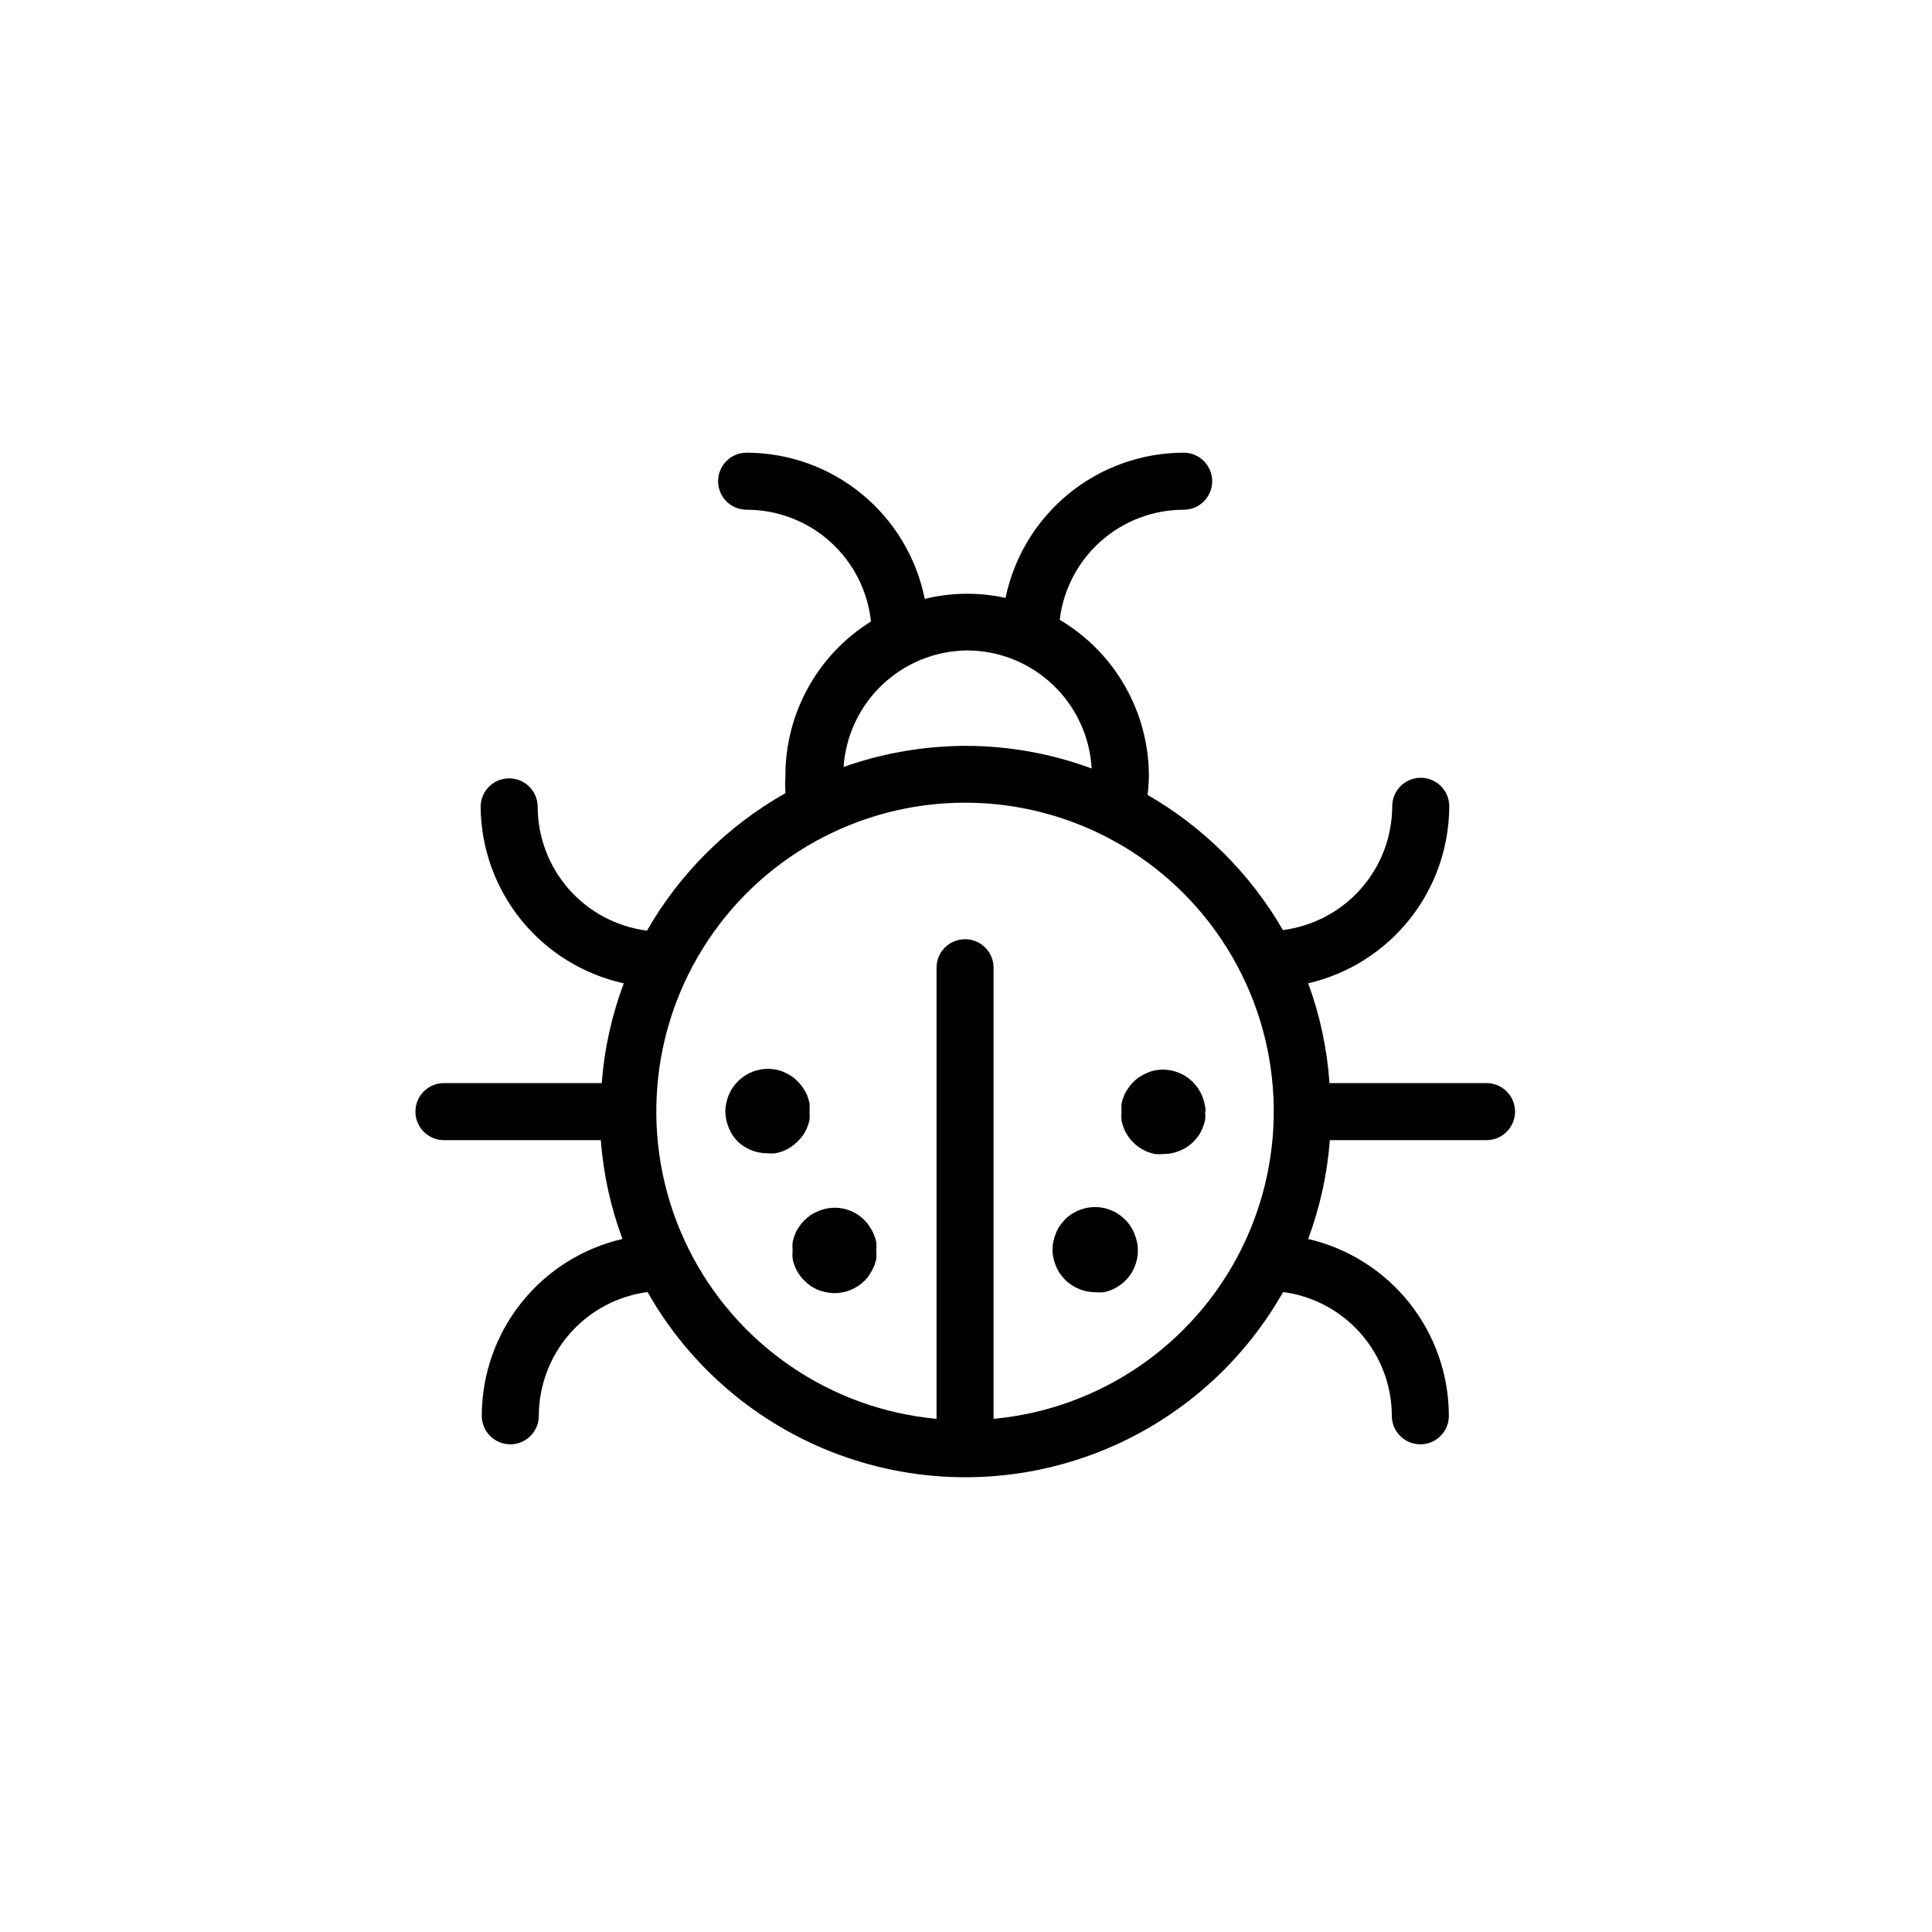
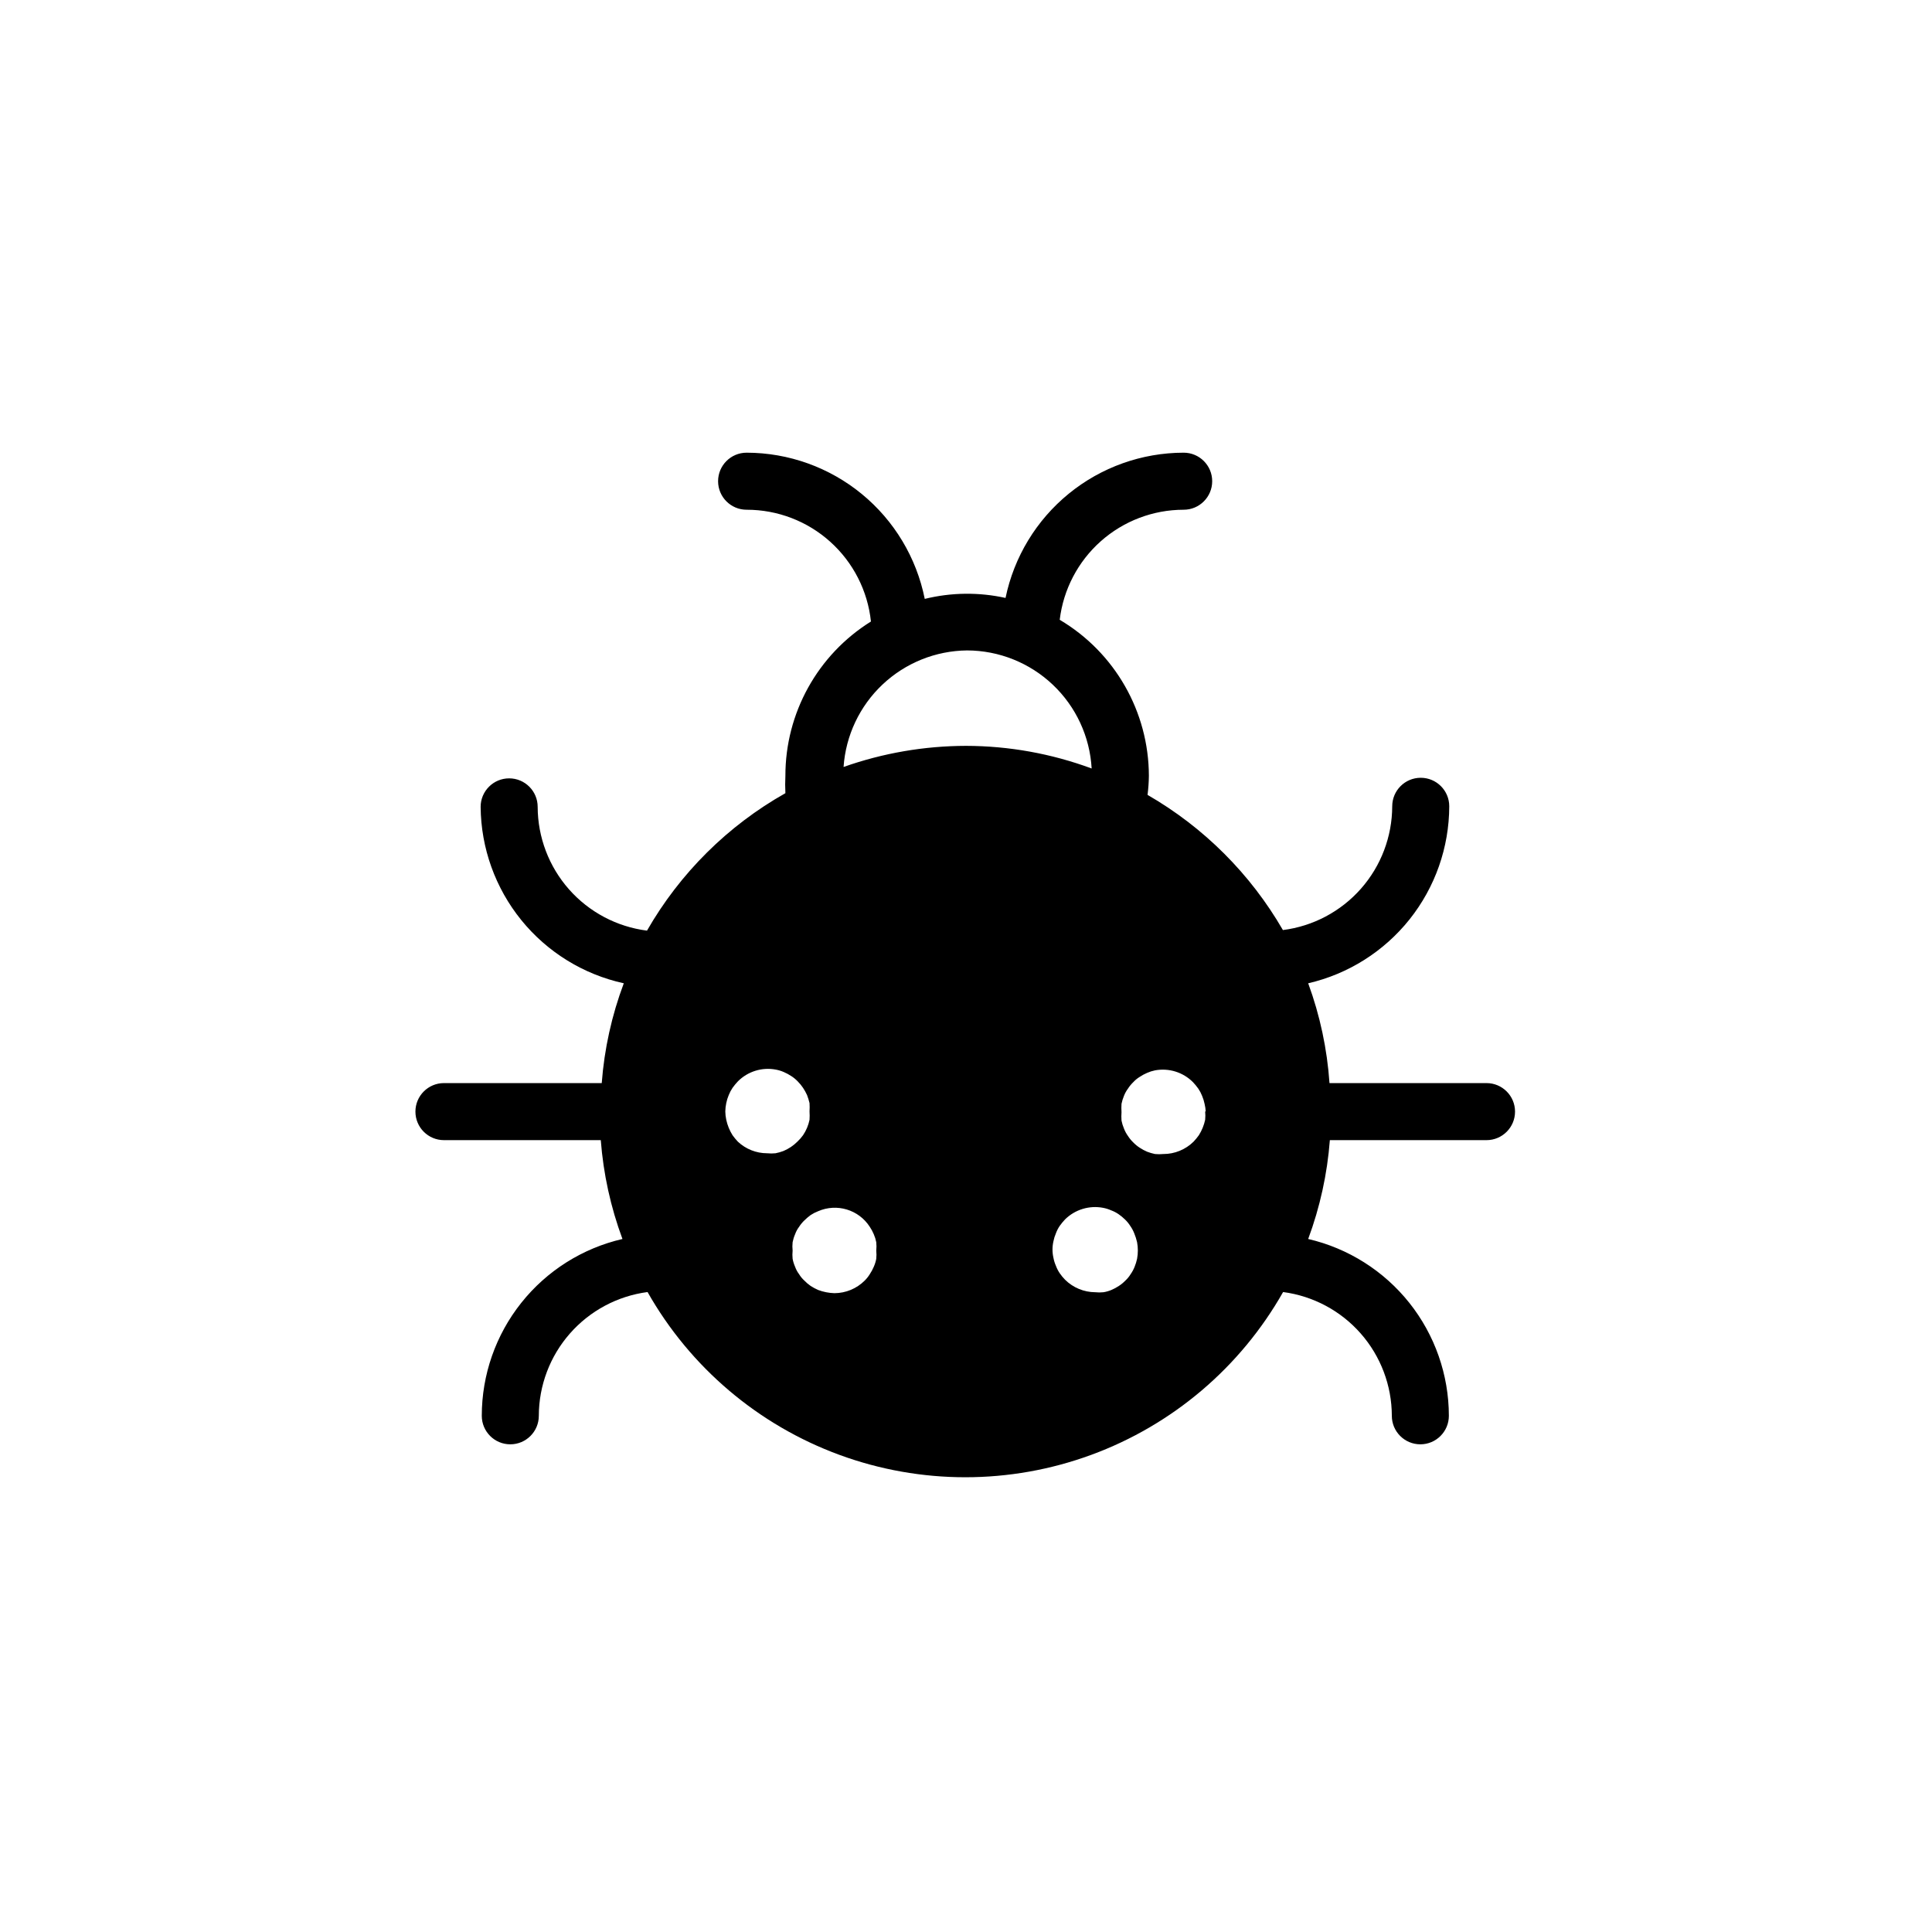
<svg xmlns="http://www.w3.org/2000/svg" fill="#000000" width="800px" height="800px" version="1.1" viewBox="144 144 512 512">
-   <path d="m537.84 431.03h-41.512c-0.621-9.039-2.519-17.941-5.644-26.449 10.609-2.453 20.074-8.426 26.863-16.938 6.785-8.516 10.492-19.078 10.52-29.965 0-4.176-3.383-7.559-7.559-7.559-4.172 0-7.555 3.383-7.555 7.559-0.023 8.051-2.973 15.82-8.305 21.855-5.332 6.035-12.676 9.926-20.664 10.941-8.602-14.883-20.977-27.238-35.871-35.82 0.211-1.672 0.332-3.356 0.352-5.039-0.031-16.988-9.008-32.707-23.629-41.363 0.961-8.035 4.836-15.445 10.887-20.82 6.055-5.375 13.867-8.344 21.961-8.348 4.176 0 7.559-3.387 7.559-7.559 0-4.176-3.383-7.559-7.559-7.559-11.094 0.016-21.844 3.848-30.441 10.859-8.598 7.012-14.52 16.77-16.766 27.633-7.062-1.559-14.387-1.473-21.41 0.254-2.188-10.918-8.082-20.738-16.688-27.801-8.605-7.062-19.387-10.93-30.52-10.945-4.176 0-7.559 3.383-7.559 7.559 0 4.172 3.383 7.559 7.559 7.559 8.184-0.008 16.078 3.012 22.16 8.484 6.086 5.469 9.93 13 10.789 21.137-14.125 8.801-22.695 24.27-22.672 40.91-0.078 1.527-0.078 3.059 0 4.586-15.281 8.621-27.949 21.207-36.676 36.426-7.988-1.016-15.336-4.906-20.668-10.941-5.328-6.035-8.281-13.805-8.305-21.859 0-4.172-3.383-7.555-7.555-7.555-4.176 0-7.559 3.383-7.559 7.555 0.09 10.941 3.894 21.523 10.785 30.02 6.894 8.492 16.465 14.395 27.152 16.734-3.191 8.496-5.16 17.402-5.844 26.449h-41.816c-4.172 0-7.559 3.387-7.559 7.559 0 4.176 3.387 7.559 7.559 7.559h41.562c0.688 8.957 2.621 17.773 5.746 26.195-10.594 2.449-20.047 8.414-26.816 16.922-6.773 8.508-10.461 19.062-10.465 29.934 0 4.176 3.383 7.559 7.555 7.559 4.176 0 7.559-3.383 7.559-7.559 0.016-8.027 2.945-15.781 8.246-21.812 5.301-6.031 12.609-9.934 20.57-10.984 11.305 19.957 29.328 35.25 50.863 43.156 21.531 7.902 45.168 7.902 66.699 0 21.535-7.906 39.559-23.199 50.863-43.156 7.961 1.051 15.27 4.953 20.57 10.984s8.23 13.785 8.246 21.812c0 4.176 3.383 7.559 7.559 7.559 4.172 0 7.555-3.383 7.555-7.559-0.012-10.871-3.707-21.418-10.473-29.926-6.769-8.504-16.219-14.473-26.809-16.93 3.125-8.422 5.059-17.238 5.742-26.195h41.516c4.176 0 7.559-3.383 7.559-7.559 0-4.172-3.383-7.559-7.559-7.559zm-137.54-114.66c8.453 0.023 16.574 3.277 22.711 9.094 6.133 5.812 9.812 13.754 10.289 22.191-10.66-3.945-21.934-5.977-33.301-5.996-11.055 0.02-22.027 1.91-32.445 5.594 0.57-8.324 4.258-16.129 10.328-21.852 6.07-5.727 14.074-8.949 22.418-9.031zm7.004 203.64v-119.55c0-4.176-3.383-7.559-7.559-7.559-4.172 0-7.555 3.383-7.555 7.559v119.55c-28.211-2.617-53.062-19.645-65.688-45.004-12.629-25.363-11.234-55.453 3.68-79.543 14.918-24.086 41.23-38.742 69.562-38.742 28.332 0 54.648 14.656 69.562 38.742 14.914 24.09 16.309 54.18 3.68 79.543-12.625 25.359-37.473 42.387-65.684 45.004zm38.035-46.805c0.27 1.449 0.27 2.934 0 4.383-0.156 0.723-0.375 1.43-0.652 2.117-0.273 0.695-0.629 1.352-1.059 1.965-0.387 0.633-0.859 1.211-1.41 1.711-0.516 0.535-1.09 1.008-1.715 1.41-0.621 0.414-1.277 0.766-1.965 1.059-0.68 0.285-1.387 0.488-2.113 0.605-0.723 0.078-1.449 0.078-2.168 0-3.004-0.016-5.879-1.207-8.012-3.324-0.52-0.527-0.992-1.102-1.41-1.715-0.414-0.609-0.754-1.27-1.008-1.965-0.301-0.676-0.52-1.387-0.656-2.117-0.332-1.441-0.332-2.941 0-4.383 0.141-0.727 0.363-1.438 0.656-2.113 0.254-0.695 0.594-1.355 1.008-1.965 0.43-0.605 0.902-1.176 1.41-1.715 2.652-2.617 6.418-3.766 10.078-3.074 0.727 0.137 1.438 0.355 2.113 0.656 0.695 0.254 1.355 0.594 1.965 1.008 0.613 0.418 1.188 0.891 1.715 1.41 0.539 0.512 1.012 1.086 1.41 1.715 0.43 0.609 0.785 1.27 1.059 1.965 0.316 0.766 0.57 1.559 0.754 2.367zm18.035-34.66 0.004-0.004c0.074 0.738 0.074 1.48 0 2.219-0.312 1.445-0.875 2.828-1.664 4.078-0.43 0.605-0.902 1.176-1.41 1.715-2.137 2.102-5.012 3.281-8.012 3.273-0.734 0.074-1.48 0.074-2.215 0-0.703-0.148-1.395-0.348-2.066-0.605-0.688-0.289-1.344-0.645-1.965-1.055-0.625-0.402-1.199-0.875-1.715-1.41-0.535-0.512-1.012-1.09-1.41-1.715-0.438-0.605-0.793-1.266-1.059-1.965-0.293-0.68-0.512-1.391-0.652-2.117-0.055-0.738-0.055-1.477 0-2.215-0.047-0.738-0.047-1.48 0-2.219 0.148-0.723 0.367-1.434 0.652-2.113 0.266-0.684 0.621-1.328 1.059-1.914 0.398-0.629 0.875-1.203 1.41-1.715 0.504-0.551 1.078-1.023 1.715-1.41 0.621-0.414 1.277-0.766 1.965-1.059 0.664-0.293 1.355-0.512 2.066-0.656 3.668-0.688 7.441 0.48 10.074 3.125 0.512 0.539 0.98 1.109 1.41 1.715 0.406 0.598 0.742 1.238 1.008 1.914 0.289 0.68 0.508 1.391 0.656 2.113 0.16 0.664 0.262 1.336 0.301 2.016zm-87.156 34.66c0.078 0.734 0.078 1.48 0 2.215 0.074 0.723 0.074 1.445 0 2.168-0.133 0.727-0.355 1.438-0.656 2.117-0.289 0.684-0.645 1.34-1.059 1.965-0.383 0.621-0.84 1.195-1.359 1.711-2.129 2.117-5.008 3.312-8.008 3.324-1.484-0.043-2.949-0.332-4.336-0.855-0.68-0.301-1.336-0.656-1.965-1.059-0.598-0.414-1.156-0.887-1.66-1.41-0.551-0.5-1.027-1.078-1.41-1.711-0.453-0.602-0.809-1.262-1.059-1.965-0.301-0.68-0.523-1.391-0.656-2.117-0.074-0.723-0.074-1.445 0-2.168-0.078-0.734-0.078-1.48 0-2.215 0.141-0.727 0.359-1.438 0.656-2.117 0.25-0.703 0.605-1.367 1.059-1.965 0.398-0.625 0.871-1.203 1.41-1.711 0.52-0.512 1.074-0.984 1.66-1.414 0.617-0.402 1.277-0.742 1.965-1.008 4.965-2.172 10.77-0.422 13.703 4.133 0.414 0.621 0.77 1.277 1.059 1.965 0.297 0.68 0.516 1.391 0.656 2.117zm-20.906-26.652c-0.527 0.523-1.102 0.996-1.715 1.41-0.621 0.414-1.277 0.766-1.965 1.059-0.688 0.262-1.395 0.461-2.117 0.605-0.734 0.074-1.48 0.074-2.215 0-2.883 0-5.656-1.102-7.758-3.074-0.512-0.539-0.98-1.109-1.414-1.715-0.785-1.25-1.348-2.633-1.66-4.078-0.16-0.73-0.246-1.473-0.254-2.219 0.012-0.746 0.098-1.488 0.254-2.215 0.148-0.727 0.367-1.434 0.656-2.117 0.266-0.672 0.602-1.312 1.004-1.914 0.434-0.602 0.902-1.176 1.414-1.715 2.629-2.648 6.406-3.82 10.074-3.121 0.73 0.133 1.438 0.352 2.117 0.652 0.684 0.293 1.344 0.648 1.965 1.059 0.625 0.398 1.199 0.875 1.711 1.41 0.523 0.527 0.996 1.102 1.41 1.715 0.402 0.609 0.758 1.25 1.059 1.914 0.266 0.691 0.484 1.398 0.656 2.117 0.047 0.738 0.047 1.477 0 2.215 0.051 0.738 0.051 1.48 0 2.219-0.301 1.457-0.883 2.844-1.715 4.078-0.445 0.621-0.949 1.195-1.508 1.715z" />
+   <path d="m537.84 431.03h-41.512c-0.621-9.039-2.519-17.941-5.644-26.449 10.609-2.453 20.074-8.426 26.863-16.938 6.785-8.516 10.492-19.078 10.52-29.965 0-4.176-3.383-7.559-7.559-7.559-4.172 0-7.555 3.383-7.555 7.559-0.023 8.051-2.973 15.82-8.305 21.855-5.332 6.035-12.676 9.926-20.664 10.941-8.602-14.883-20.977-27.238-35.871-35.82 0.211-1.672 0.332-3.356 0.352-5.039-0.031-16.988-9.008-32.707-23.629-41.363 0.961-8.035 4.836-15.445 10.887-20.82 6.055-5.375 13.867-8.344 21.961-8.348 4.176 0 7.559-3.387 7.559-7.559 0-4.176-3.383-7.559-7.559-7.559-11.094 0.016-21.844 3.848-30.441 10.859-8.598 7.012-14.52 16.77-16.766 27.633-7.062-1.559-14.387-1.473-21.41 0.254-2.188-10.918-8.082-20.738-16.688-27.801-8.605-7.062-19.387-10.93-30.52-10.945-4.176 0-7.559 3.383-7.559 7.559 0 4.172 3.383 7.559 7.559 7.559 8.184-0.008 16.078 3.012 22.16 8.484 6.086 5.469 9.93 13 10.789 21.137-14.125 8.801-22.695 24.27-22.672 40.91-0.078 1.527-0.078 3.059 0 4.586-15.281 8.621-27.949 21.207-36.676 36.426-7.988-1.016-15.336-4.906-20.668-10.941-5.328-6.035-8.281-13.805-8.305-21.859 0-4.172-3.383-7.555-7.555-7.555-4.176 0-7.559 3.383-7.559 7.555 0.09 10.941 3.894 21.523 10.785 30.02 6.894 8.492 16.465 14.395 27.152 16.734-3.191 8.496-5.16 17.402-5.844 26.449h-41.816c-4.172 0-7.559 3.387-7.559 7.559 0 4.176 3.387 7.559 7.559 7.559h41.562c0.688 8.957 2.621 17.773 5.746 26.195-10.594 2.449-20.047 8.414-26.816 16.922-6.773 8.508-10.461 19.062-10.465 29.934 0 4.176 3.383 7.559 7.555 7.559 4.176 0 7.559-3.383 7.559-7.559 0.016-8.027 2.945-15.781 8.246-21.812 5.301-6.031 12.609-9.934 20.57-10.984 11.305 19.957 29.328 35.25 50.863 43.156 21.531 7.902 45.168 7.902 66.699 0 21.535-7.906 39.559-23.199 50.863-43.156 7.961 1.051 15.27 4.953 20.57 10.984s8.23 13.785 8.246 21.812c0 4.176 3.383 7.559 7.559 7.559 4.172 0 7.555-3.383 7.555-7.559-0.012-10.871-3.707-21.418-10.473-29.926-6.769-8.504-16.219-14.473-26.809-16.93 3.125-8.422 5.059-17.238 5.742-26.195h41.516c4.176 0 7.559-3.383 7.559-7.559 0-4.172-3.383-7.559-7.559-7.559zm-137.54-114.66c8.453 0.023 16.574 3.277 22.711 9.094 6.133 5.812 9.812 13.754 10.289 22.191-10.66-3.945-21.934-5.977-33.301-5.996-11.055 0.02-22.027 1.91-32.445 5.594 0.57-8.324 4.258-16.129 10.328-21.852 6.07-5.727 14.074-8.949 22.418-9.031zm7.004 203.64v-119.55c0-4.176-3.383-7.559-7.559-7.559-4.172 0-7.555 3.383-7.555 7.559v119.55zm38.035-46.805c0.27 1.449 0.27 2.934 0 4.383-0.156 0.723-0.375 1.43-0.652 2.117-0.273 0.695-0.629 1.352-1.059 1.965-0.387 0.633-0.859 1.211-1.41 1.711-0.516 0.535-1.09 1.008-1.715 1.41-0.621 0.414-1.277 0.766-1.965 1.059-0.68 0.285-1.387 0.488-2.113 0.605-0.723 0.078-1.449 0.078-2.168 0-3.004-0.016-5.879-1.207-8.012-3.324-0.52-0.527-0.992-1.102-1.41-1.715-0.414-0.609-0.754-1.27-1.008-1.965-0.301-0.676-0.52-1.387-0.656-2.117-0.332-1.441-0.332-2.941 0-4.383 0.141-0.727 0.363-1.438 0.656-2.113 0.254-0.695 0.594-1.355 1.008-1.965 0.43-0.605 0.902-1.176 1.41-1.715 2.652-2.617 6.418-3.766 10.078-3.074 0.727 0.137 1.438 0.355 2.113 0.656 0.695 0.254 1.355 0.594 1.965 1.008 0.613 0.418 1.188 0.891 1.715 1.41 0.539 0.512 1.012 1.086 1.41 1.715 0.43 0.609 0.785 1.27 1.059 1.965 0.316 0.766 0.57 1.559 0.754 2.367zm18.035-34.66 0.004-0.004c0.074 0.738 0.074 1.48 0 2.219-0.312 1.445-0.875 2.828-1.664 4.078-0.43 0.605-0.902 1.176-1.41 1.715-2.137 2.102-5.012 3.281-8.012 3.273-0.734 0.074-1.48 0.074-2.215 0-0.703-0.148-1.395-0.348-2.066-0.605-0.688-0.289-1.344-0.645-1.965-1.055-0.625-0.402-1.199-0.875-1.715-1.41-0.535-0.512-1.012-1.09-1.41-1.715-0.438-0.605-0.793-1.266-1.059-1.965-0.293-0.68-0.512-1.391-0.652-2.117-0.055-0.738-0.055-1.477 0-2.215-0.047-0.738-0.047-1.48 0-2.219 0.148-0.723 0.367-1.434 0.652-2.113 0.266-0.684 0.621-1.328 1.059-1.914 0.398-0.629 0.875-1.203 1.41-1.715 0.504-0.551 1.078-1.023 1.715-1.41 0.621-0.414 1.277-0.766 1.965-1.059 0.664-0.293 1.355-0.512 2.066-0.656 3.668-0.688 7.441 0.48 10.074 3.125 0.512 0.539 0.98 1.109 1.41 1.715 0.406 0.598 0.742 1.238 1.008 1.914 0.289 0.68 0.508 1.391 0.656 2.113 0.16 0.664 0.262 1.336 0.301 2.016zm-87.156 34.66c0.078 0.734 0.078 1.48 0 2.215 0.074 0.723 0.074 1.445 0 2.168-0.133 0.727-0.355 1.438-0.656 2.117-0.289 0.684-0.645 1.34-1.059 1.965-0.383 0.621-0.84 1.195-1.359 1.711-2.129 2.117-5.008 3.312-8.008 3.324-1.484-0.043-2.949-0.332-4.336-0.855-0.68-0.301-1.336-0.656-1.965-1.059-0.598-0.414-1.156-0.887-1.66-1.41-0.551-0.5-1.027-1.078-1.41-1.711-0.453-0.602-0.809-1.262-1.059-1.965-0.301-0.68-0.523-1.391-0.656-2.117-0.074-0.723-0.074-1.445 0-2.168-0.078-0.734-0.078-1.48 0-2.215 0.141-0.727 0.359-1.438 0.656-2.117 0.25-0.703 0.605-1.367 1.059-1.965 0.398-0.625 0.871-1.203 1.41-1.711 0.52-0.512 1.074-0.984 1.66-1.414 0.617-0.402 1.277-0.742 1.965-1.008 4.965-2.172 10.77-0.422 13.703 4.133 0.414 0.621 0.77 1.277 1.059 1.965 0.297 0.68 0.516 1.391 0.656 2.117zm-20.906-26.652c-0.527 0.523-1.102 0.996-1.715 1.41-0.621 0.414-1.277 0.766-1.965 1.059-0.688 0.262-1.395 0.461-2.117 0.605-0.734 0.074-1.48 0.074-2.215 0-2.883 0-5.656-1.102-7.758-3.074-0.512-0.539-0.98-1.109-1.414-1.715-0.785-1.25-1.348-2.633-1.66-4.078-0.16-0.73-0.246-1.473-0.254-2.219 0.012-0.746 0.098-1.488 0.254-2.215 0.148-0.727 0.367-1.434 0.656-2.117 0.266-0.672 0.602-1.312 1.004-1.914 0.434-0.602 0.902-1.176 1.414-1.715 2.629-2.648 6.406-3.82 10.074-3.121 0.73 0.133 1.438 0.352 2.117 0.652 0.684 0.293 1.344 0.648 1.965 1.059 0.625 0.398 1.199 0.875 1.711 1.41 0.523 0.527 0.996 1.102 1.41 1.715 0.402 0.609 0.758 1.25 1.059 1.914 0.266 0.691 0.484 1.398 0.656 2.117 0.047 0.738 0.047 1.477 0 2.215 0.051 0.738 0.051 1.48 0 2.219-0.301 1.457-0.883 2.844-1.715 4.078-0.445 0.621-0.949 1.195-1.508 1.715z" />
</svg>